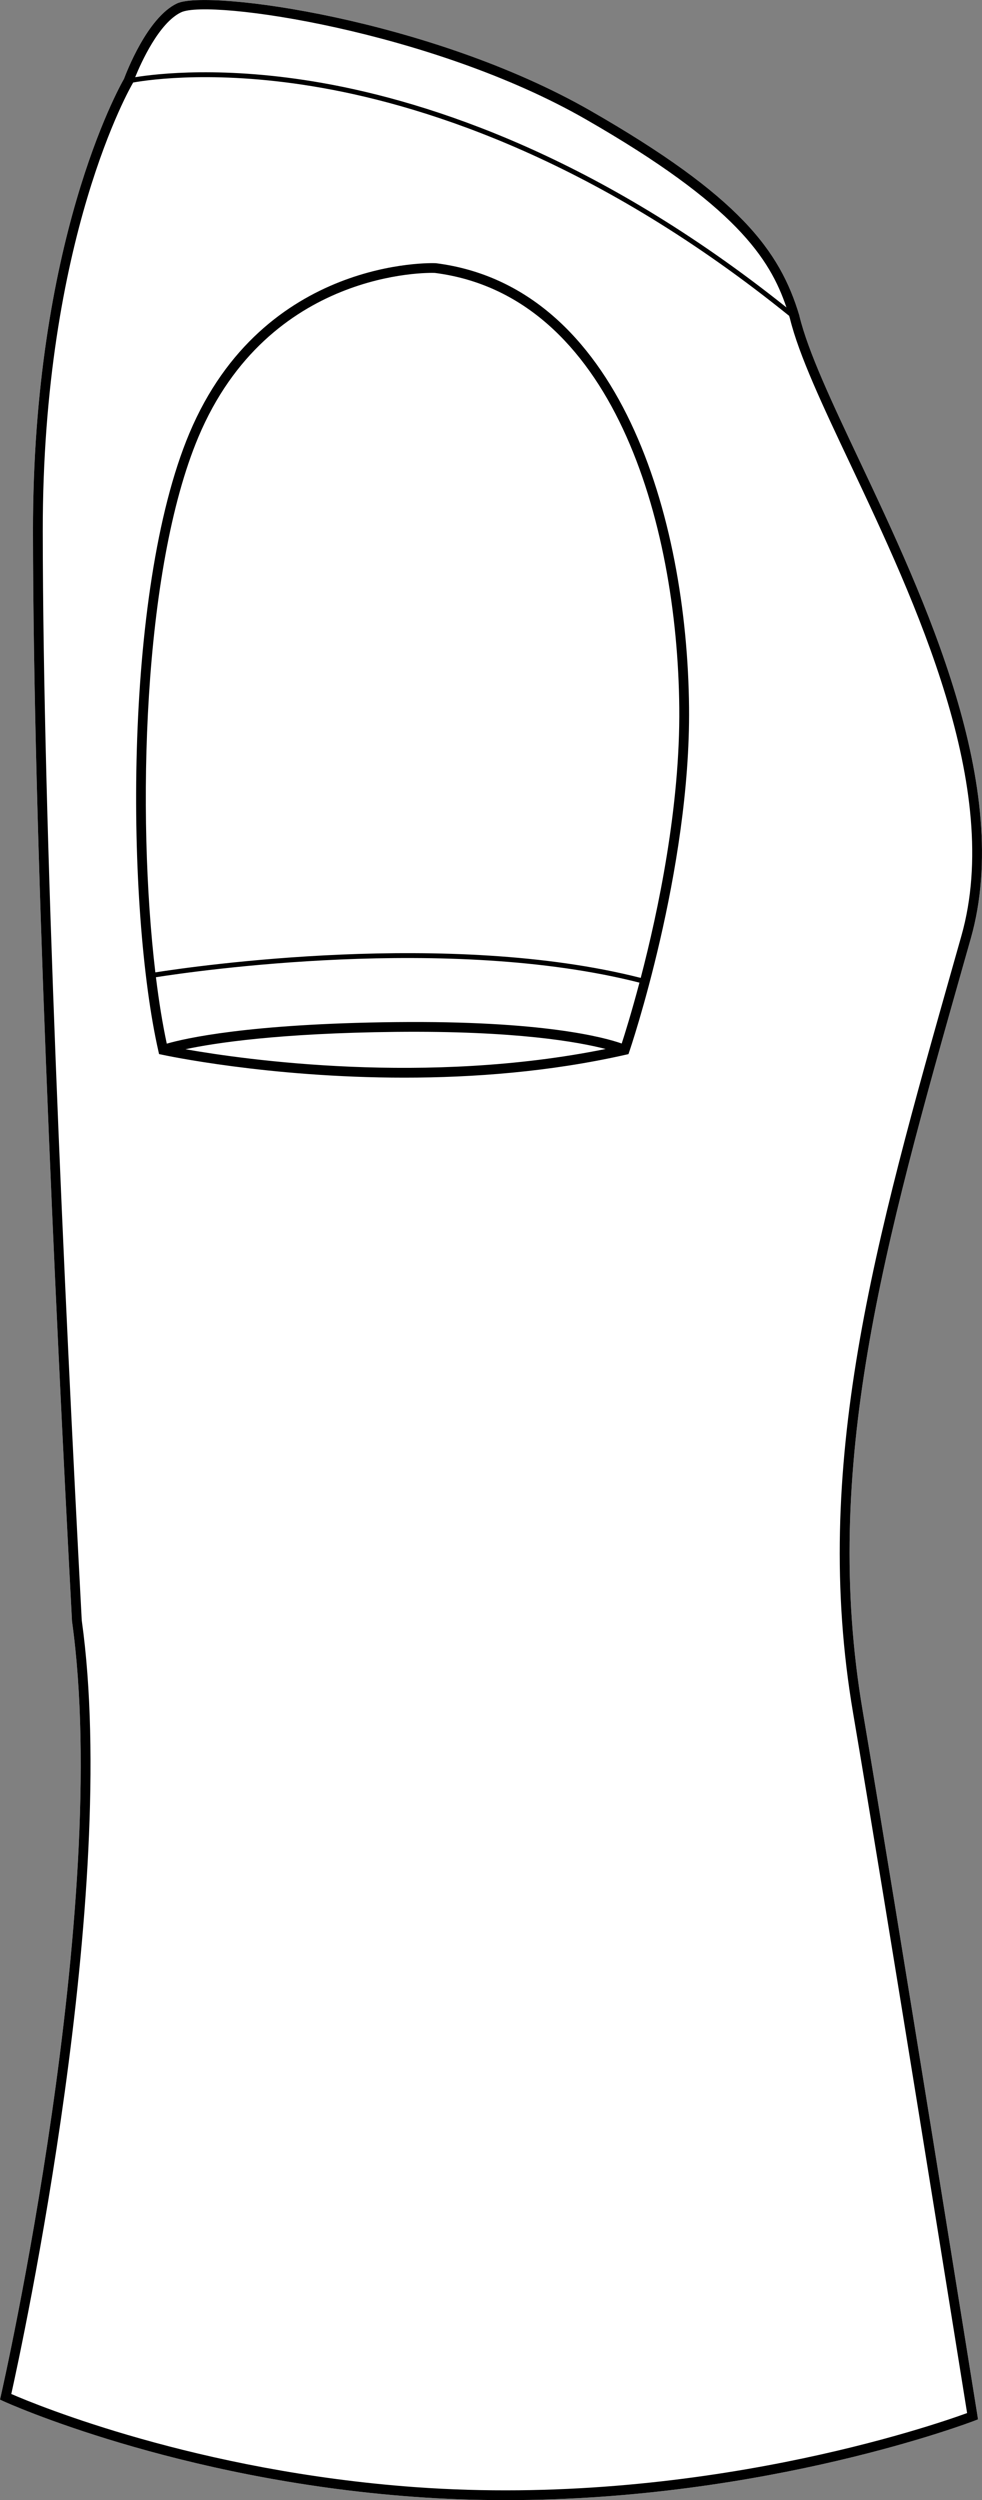
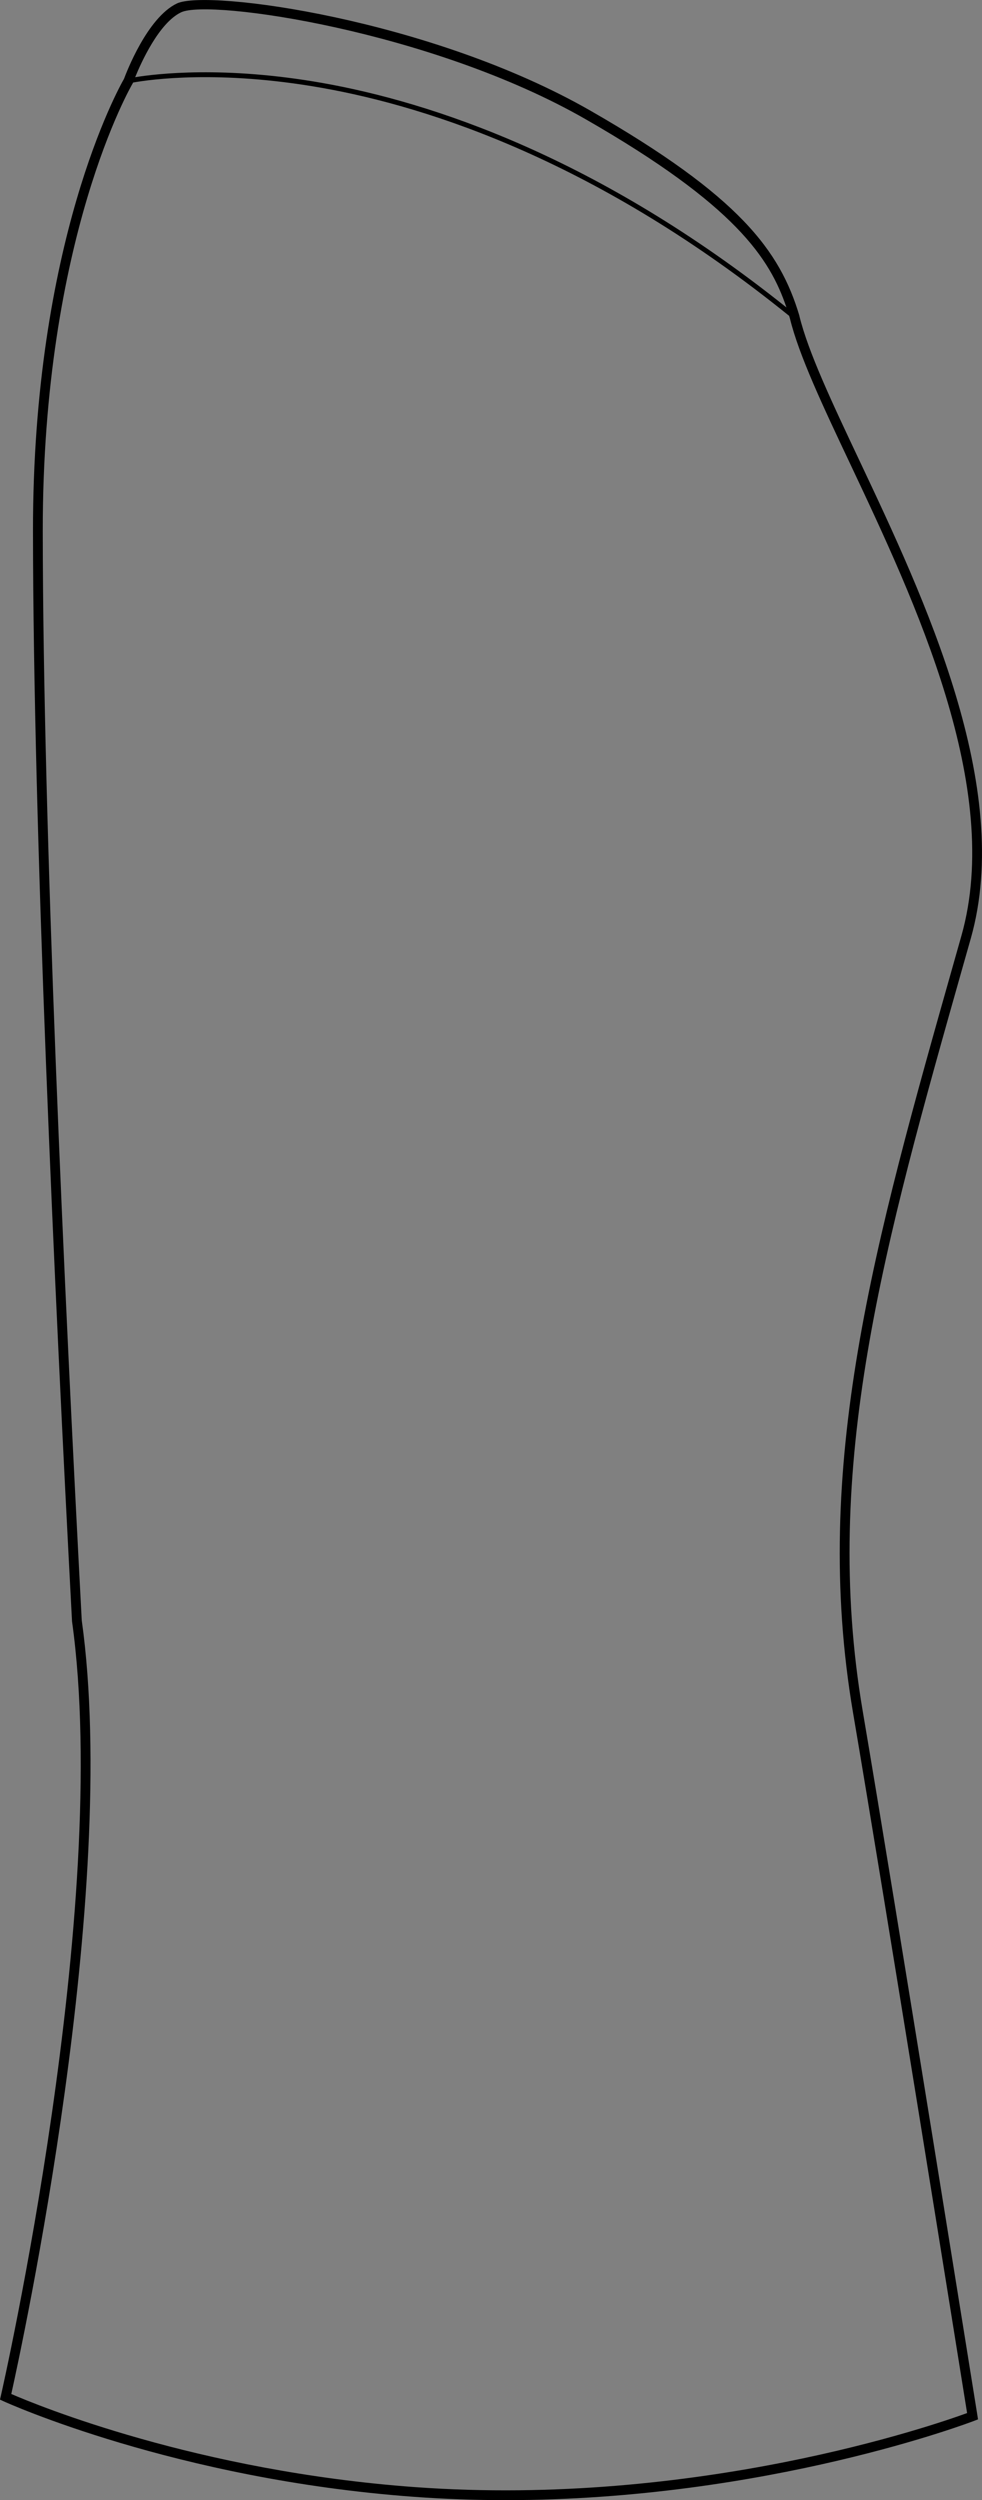
<svg xmlns="http://www.w3.org/2000/svg" id="Layer_2" data-name="Layer 2" viewBox="0 0 200.96 511.35">
  <rect x="0" y="0" width="200.96" height="511.35" fill="#808080" stroke="none" />
  <defs>
    <style>
      .cls-1 {
        fill: #fff;
      }
    </style>
  </defs>
  <g id="_889_copy" data-name="889 copy">
    <g>
-       <path class="cls-1" d="M197.16,197.25c-16.26,57.42-29.1,102.78-20.61,152.72,6.81,40.08,23.3,143.02,23.47,144.06l.12,.8-.75,.29c-.46,.18-42.41,16.23-95.95,16.23-6.07,0-12.29-.21-18.61-.67-48.92-3.55-83.75-19.39-84.1-19.55l-.73-.34,.18-.79c.23-.99,22.72-99.98,14.56-158.39-3.62-68.23-7.94-162.2-7.99-222.95-.05-59.08,17.54-90.64,18.63-92.54,.45-1.2,4.73-12.49,10.82-15.41,6.2-2.96,52.02,3.22,84.67,21.95,30.48,17.49,38.74,28.61,42.71,41.92v.05c1.8,7.33,6.65,17.62,12.28,29.53,13.32,28.21,31.56,66.84,22.81,97.77l-1.51,5.32Z" />
      <path d="M176.55,349.97c-8.49-49.94,4.35-95.3,20.61-152.72l1.51-5.32c8.75-30.93-9.49-69.56-22.81-97.77-5.63-11.91-10.48-22.2-12.27-29.53v-.05c-3.98-13.31-12.24-24.43-42.72-41.92C88.22,3.93,42.4-2.25,36.2,.71c-6.09,2.92-10.37,14.21-10.82,15.41-1.09,1.9-18.68,33.46-18.63,92.54,.05,60.75,4.37,154.72,7.99,222.95C22.9,390.02,.41,489.01,.18,490l-.18,.79,.73,.34c.35,.16,35.18,16,84.1,19.55,6.32,.46,12.54,.67,18.61,.67,53.54,0,95.49-16.05,95.95-16.23l.75-.29-.12-.8c-.17-1.04-16.66-103.98-23.47-144.06ZM37.06,2.52c5.79-2.77,51.33,3.81,82.81,21.88,30.68,17.6,37.68,28.47,41.07,38.48C122.32,32.03,88.06,20.87,65.97,16.97c-20.05-3.54-33.93-1.89-38.31-1.18,1.21-2.97,4.86-11.1,9.4-13.27Zm47.91,506.17c-44.62-3.24-77.41-16.77-82.66-19.05,2.14-9.62,22.23-102.35,14.42-158.22-3.61-68.12-7.93-162.06-7.98-222.76-.05-60.06,18.22-91.29,18.4-91.6l.09-.18h0c3.47-.62,17.62-2.63,38.62,1.09,22.18,3.92,56.72,15.21,95.63,46.63,.06,.18,.11,.35,.16,.53,1.84,7.53,6.73,17.89,12.4,29.88,13.18,27.93,31.24,66.17,22.7,96.37l-1.51,5.33c-16.33,57.66-29.23,103.21-20.67,153.6,6.5,38.18,21.77,133.43,23.34,143.23-6.6,2.41-55.36,19.32-112.94,15.15Z" />
-       <path d="M89.19,53.83h-.08c-.35-.03-35.17-1.31-50.36,34.8-13.68,32.52-12.87,97.58-6.34,126.34l.14,.62,.62,.13c.32,.07,21.67,4.69,49.57,4.69,14.06,0,29.79-1.17,45.33-4.69l.54-.12,.18-.53c.13-.36,12.55-36.93,12.22-70.37-.39-38.94-14.19-86.11-51.82-90.87ZM37.95,214.6c6.03-1.29,19.14-3.29,43.01-3.55,24.59-.26,37.43,2.06,42.98,3.5-36.69,7.43-73.62,2.23-85.99,.05Zm89.28-1.17c-3.47-1.22-16.05-4.71-46.29-4.38-30.2,.33-43.19,3.36-46.81,4.41-.85-3.95-1.6-8.54-2.22-13.59,7.81-1.23,60-8.81,98.95,1.11-1.63,6.13-3.02,10.58-3.63,12.45Zm-95.44-14.55c-3.81-32.13-2.62-82.31,8.8-109.47,14.42-34.29,47.13-33.65,48.39-33.59,36.32,4.63,49.65,50.78,50.03,88.9,.2,20.22-4.32,41.62-7.89,55.29-39.07-9.95-91.34-2.39-99.33-1.13Z" />
    </g>
  </g>
</svg>